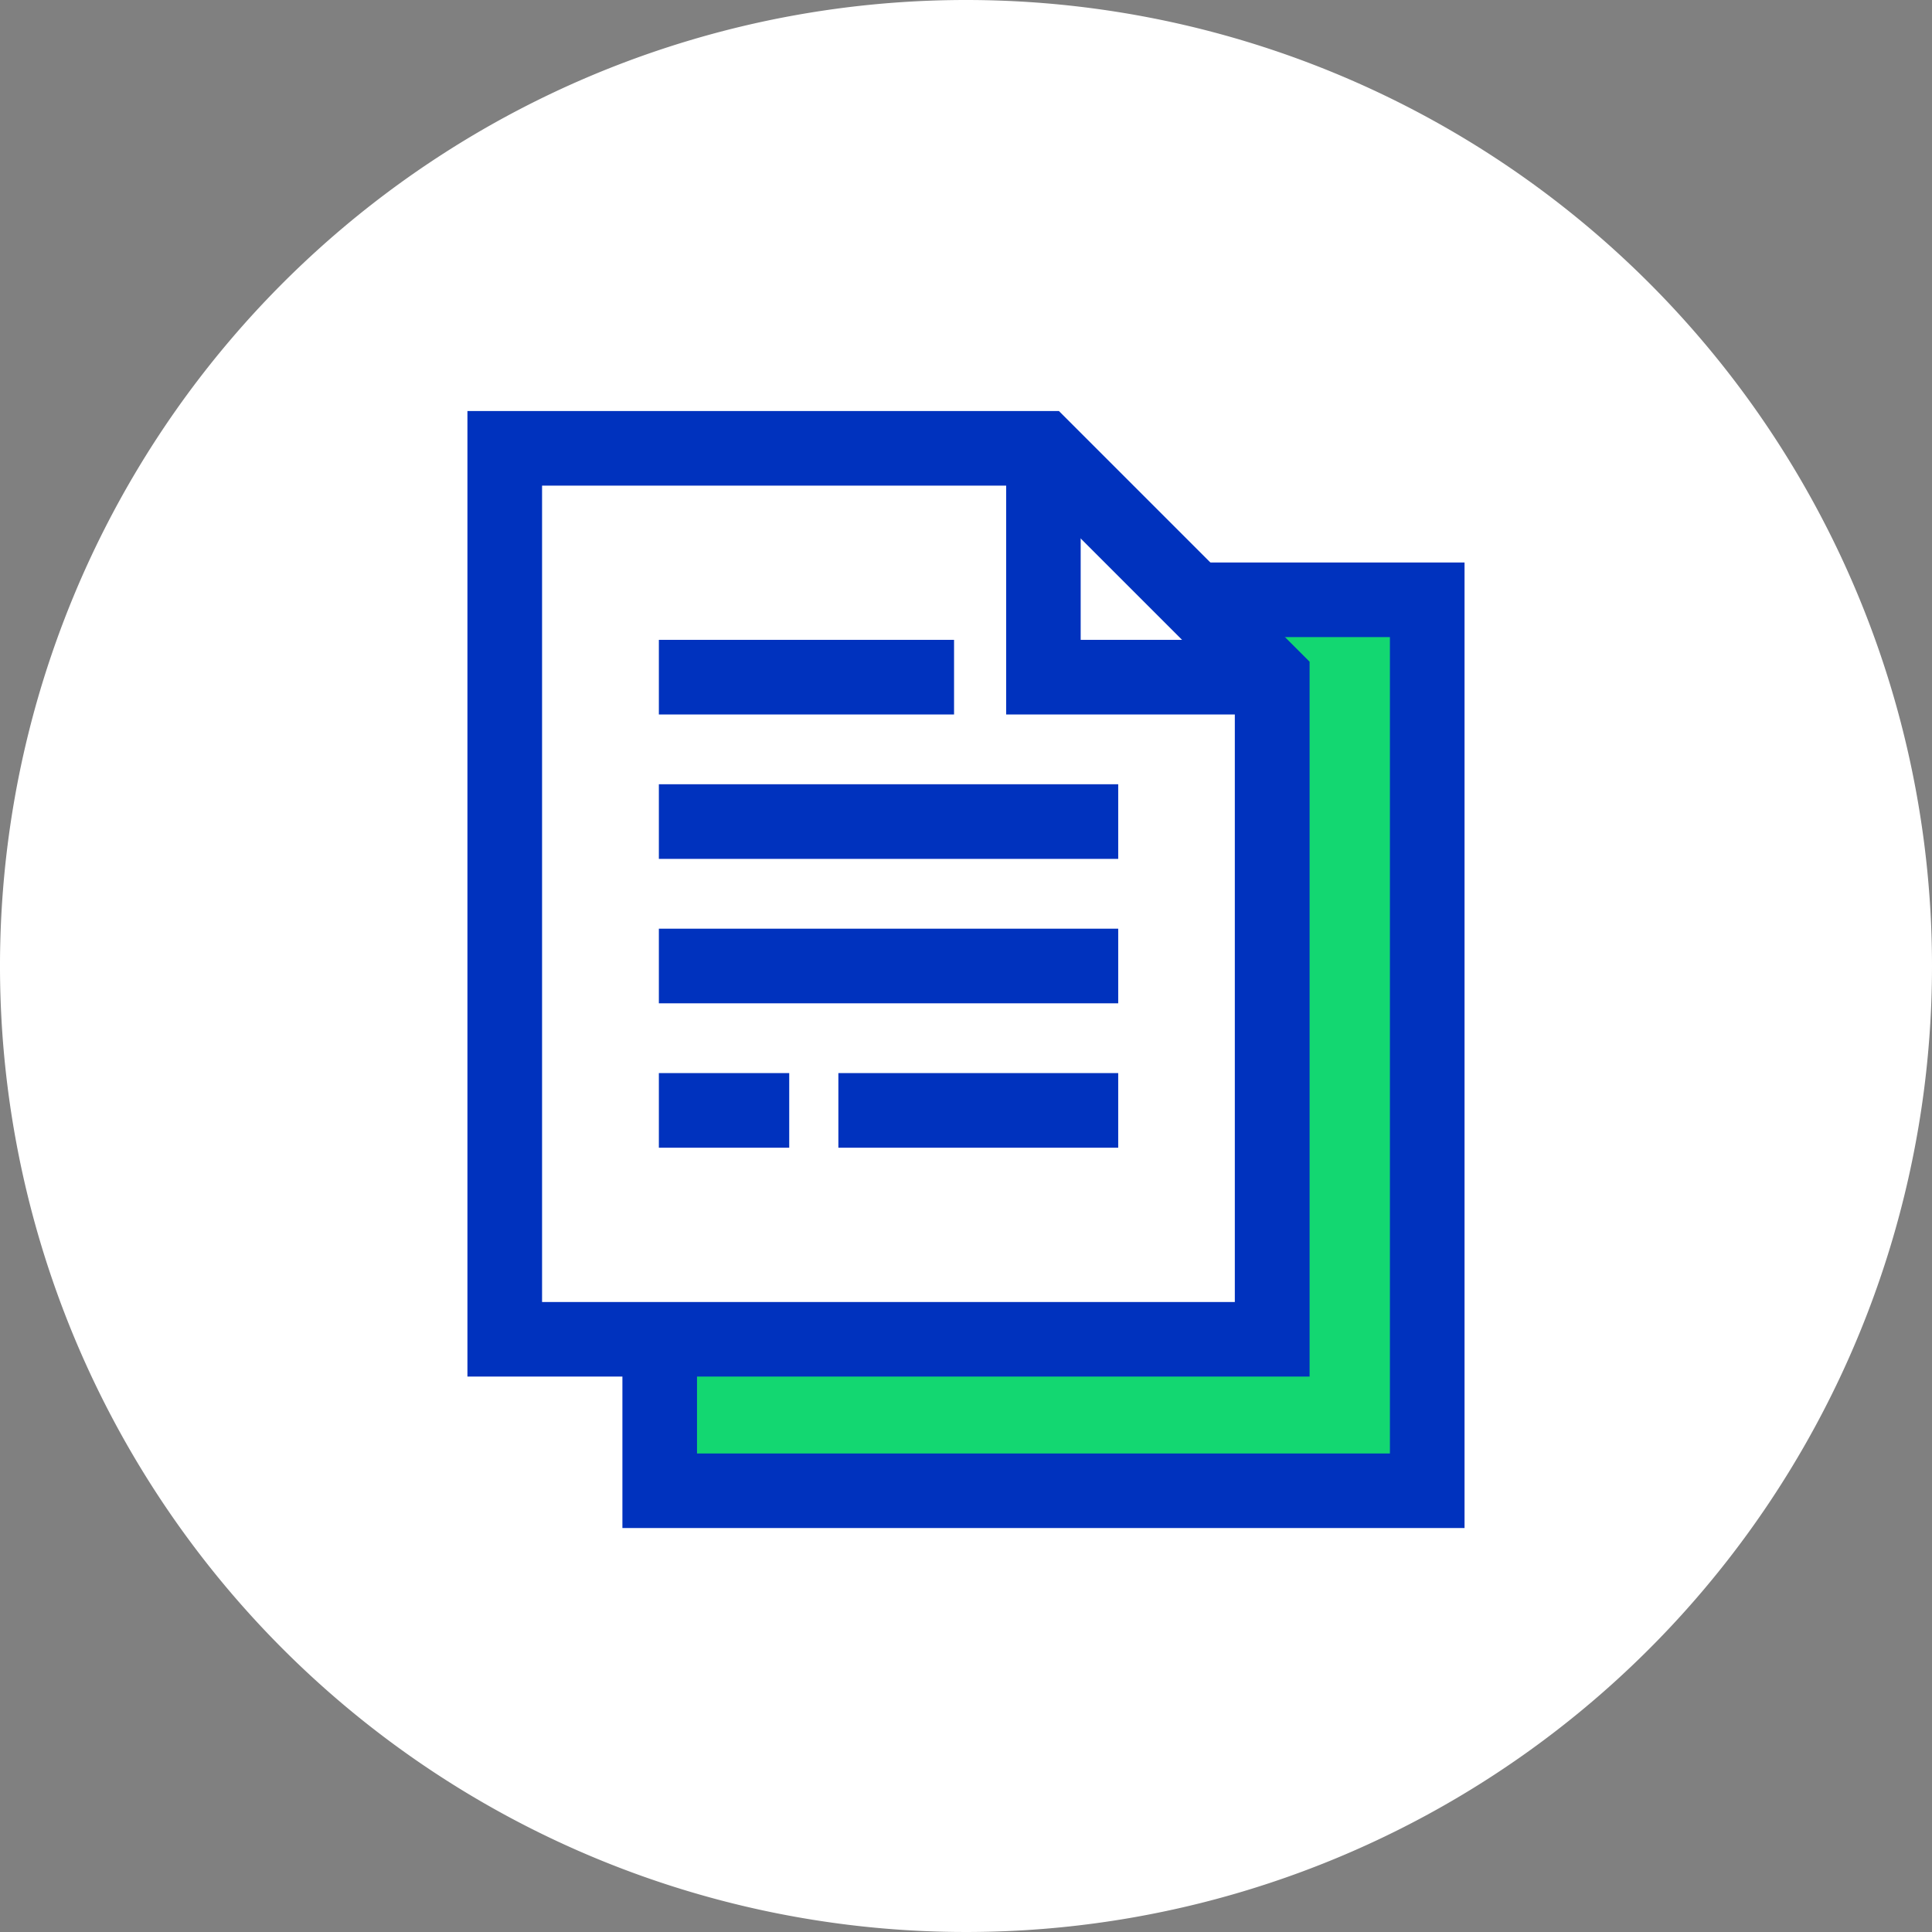
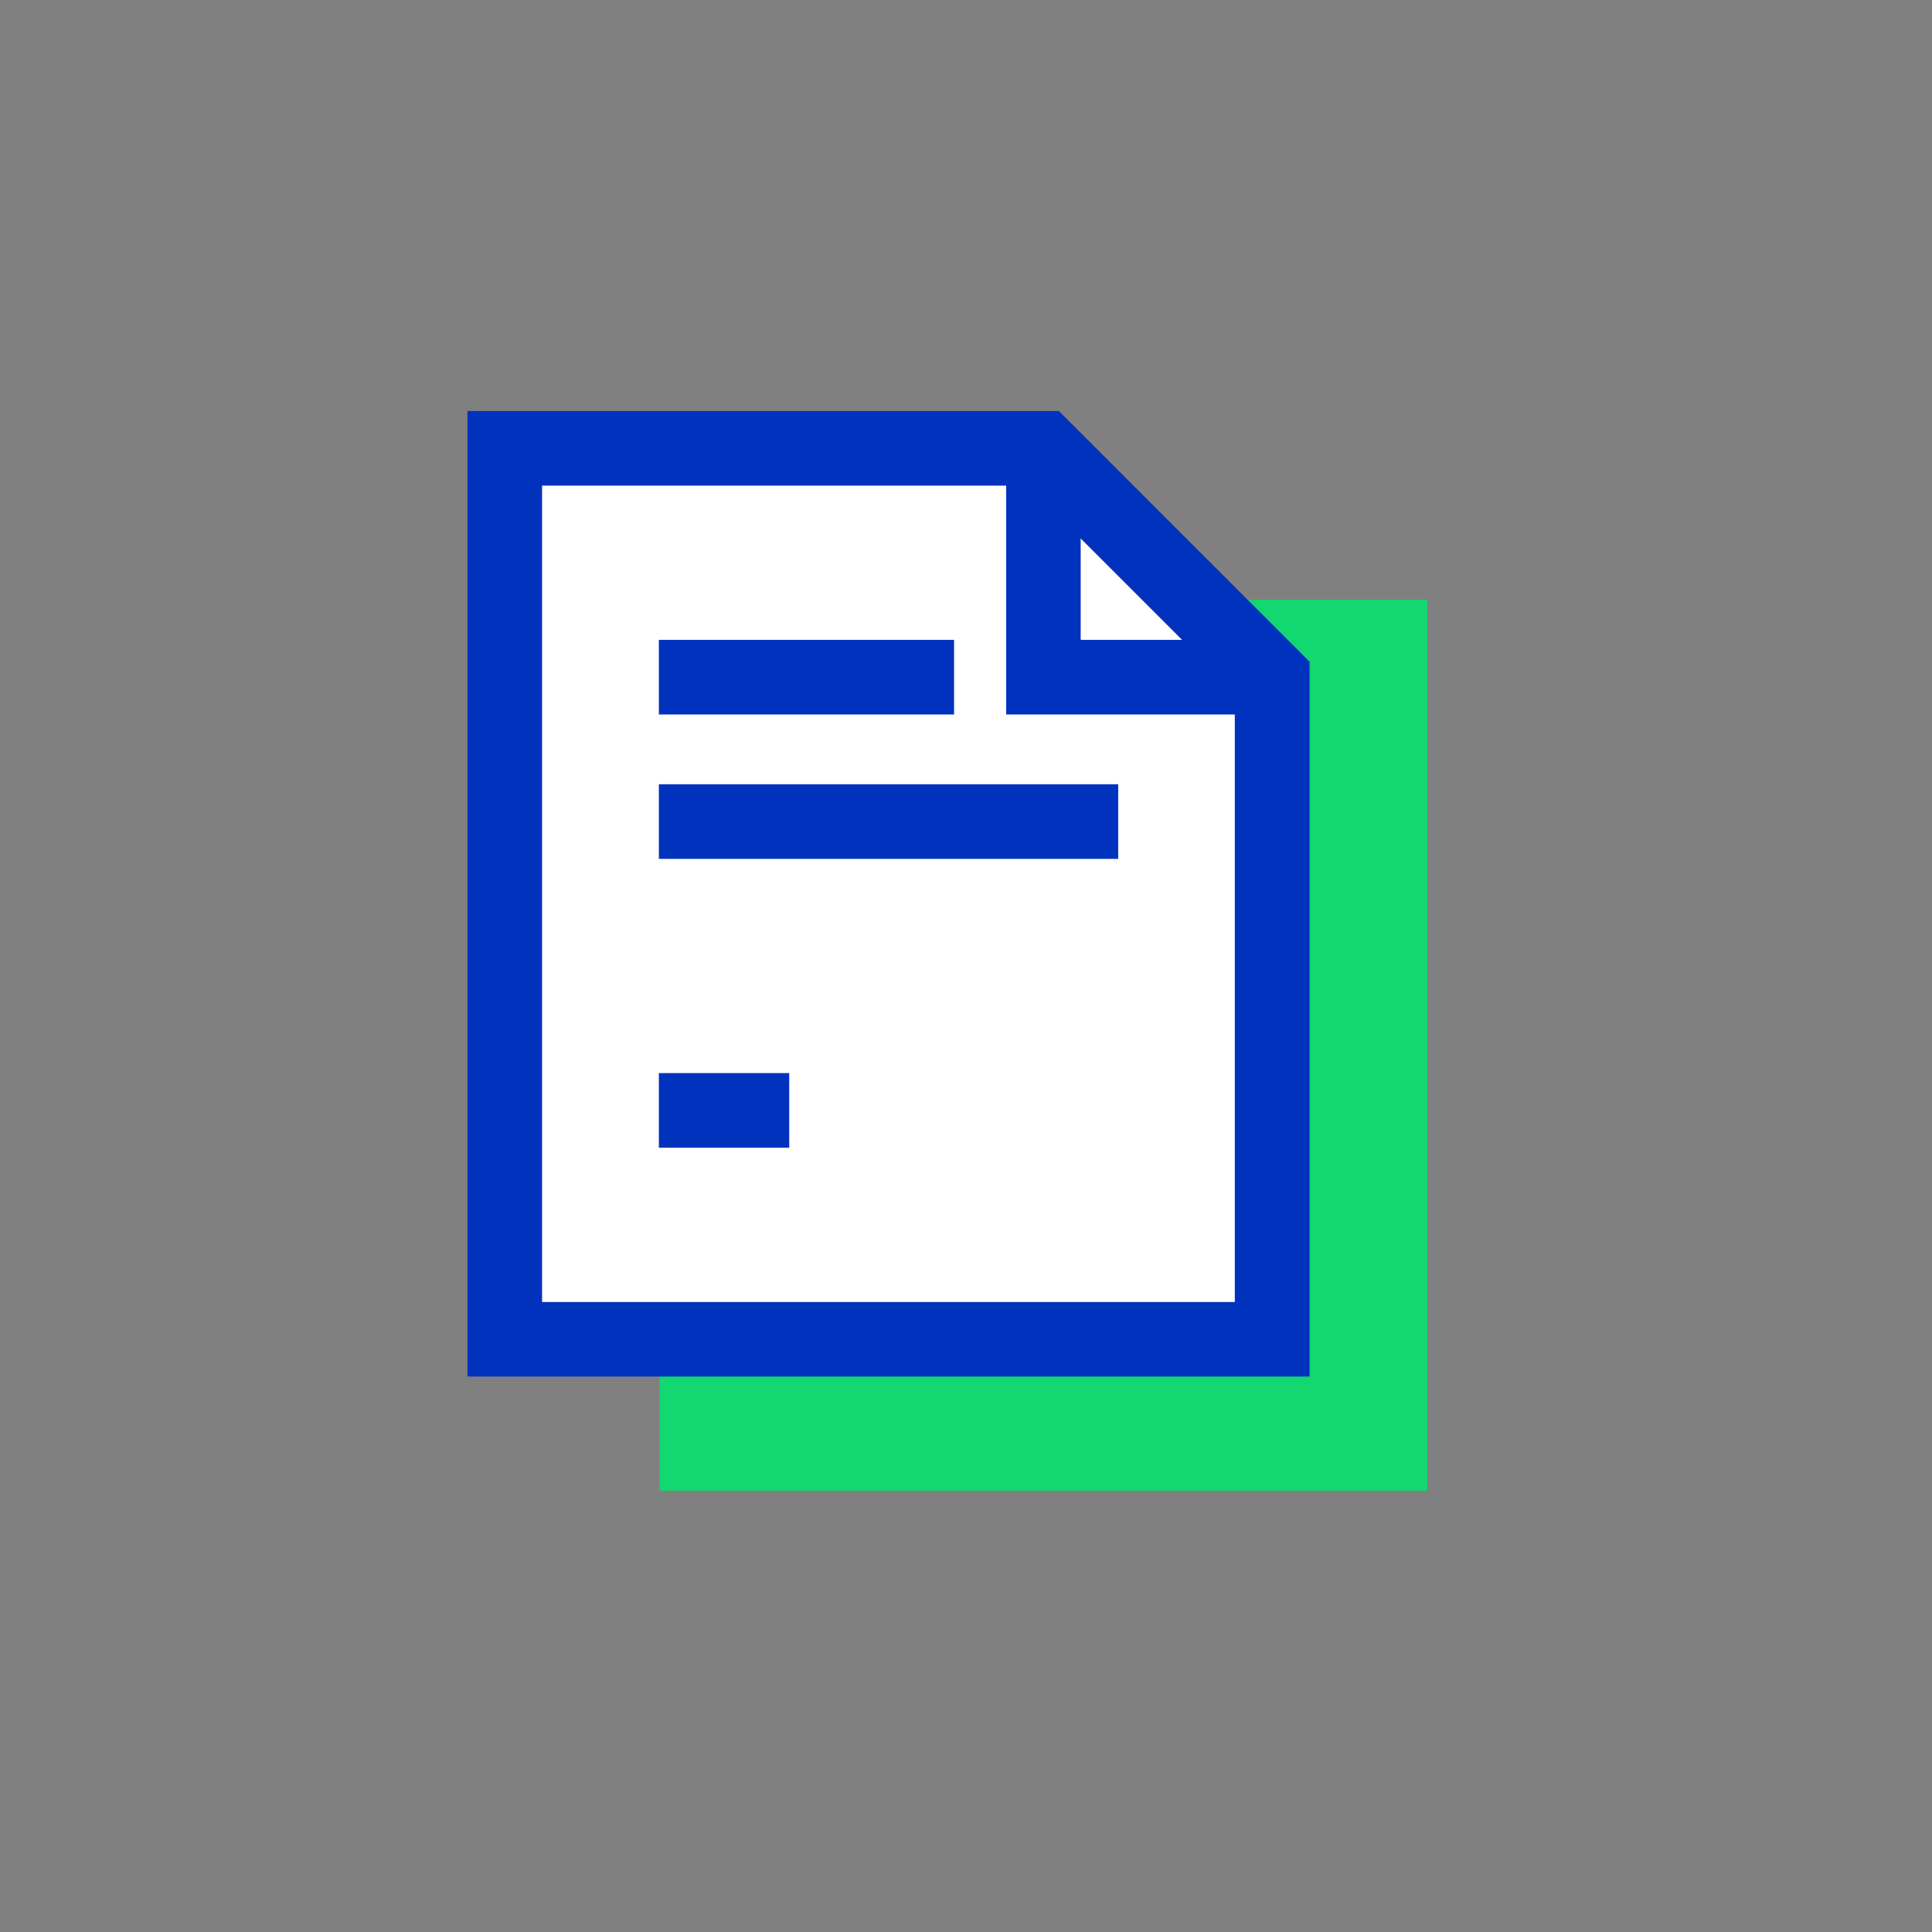
<svg xmlns="http://www.w3.org/2000/svg" width="70" height="70" viewBox="0 0 70 70">
  <rect x="0" y="0" width="70" height="70" fill="#808080" stroke="none" />
  <defs>
    <clipPath id="a">
      <rect width="70" height="70" fill="none" />
    </clipPath>
  </defs>
  <g clip-path="url(#a)">
-     <path d="M70,35A35,35,0,1,1,35,0,35,35,0,0,1,70,35" fill="#fff" />
    <path d="M51.711,54.011H23.9V21.732H51.711V54.011Z" fill="#13d771" />
-     <path d="M53.063,55.363H22.551V20.38H53.063Zm-27.809-2.7H50.359V23.084H25.254Z" fill="#0032be" />
    <rect width="16.643" height="2.704" transform="translate(29.486 28.671)" fill="#0032be" />
-     <rect width="16.643" height="2.704" transform="translate(29.486 33.903)" fill="#0032be" />
    <rect width="16.643" height="2.704" transform="translate(29.486 39.136)" fill="#0032be" />
    <rect width="16.643" height="2.704" transform="translate(29.486 44.368)" fill="#0032be" />
    <path d="M46.1,48.523H18.288V16.244H37.806L46.1,24.535Z" fill="#fff" />
    <path d="M47.449,49.875H16.936V14.892h21.43l9.083,9.083Zm-27.809-2.7h25.1V25.095l-7.5-7.5H19.64Z" fill="#0032be" />
    <rect width="10.695" height="2.704" transform="translate(23.872 23.183)" fill="#0032be" />
    <rect width="16.643" height="2.704" transform="translate(23.872 28.415)" fill="#0032be" />
-     <rect width="16.643" height="2.704" transform="translate(23.872 33.648)" fill="#0032be" />
-     <rect width="10.139" height="2.704" transform="translate(30.376 38.88)" fill="#0032be" />
    <rect width="4.723" height="2.704" transform="translate(23.872 38.88)" fill="#0032be" />
    <path d="M46.1,25.887H36.455V16.244h2.7v6.939H46.1Z" fill="#0032be" />
  </g>
</svg>